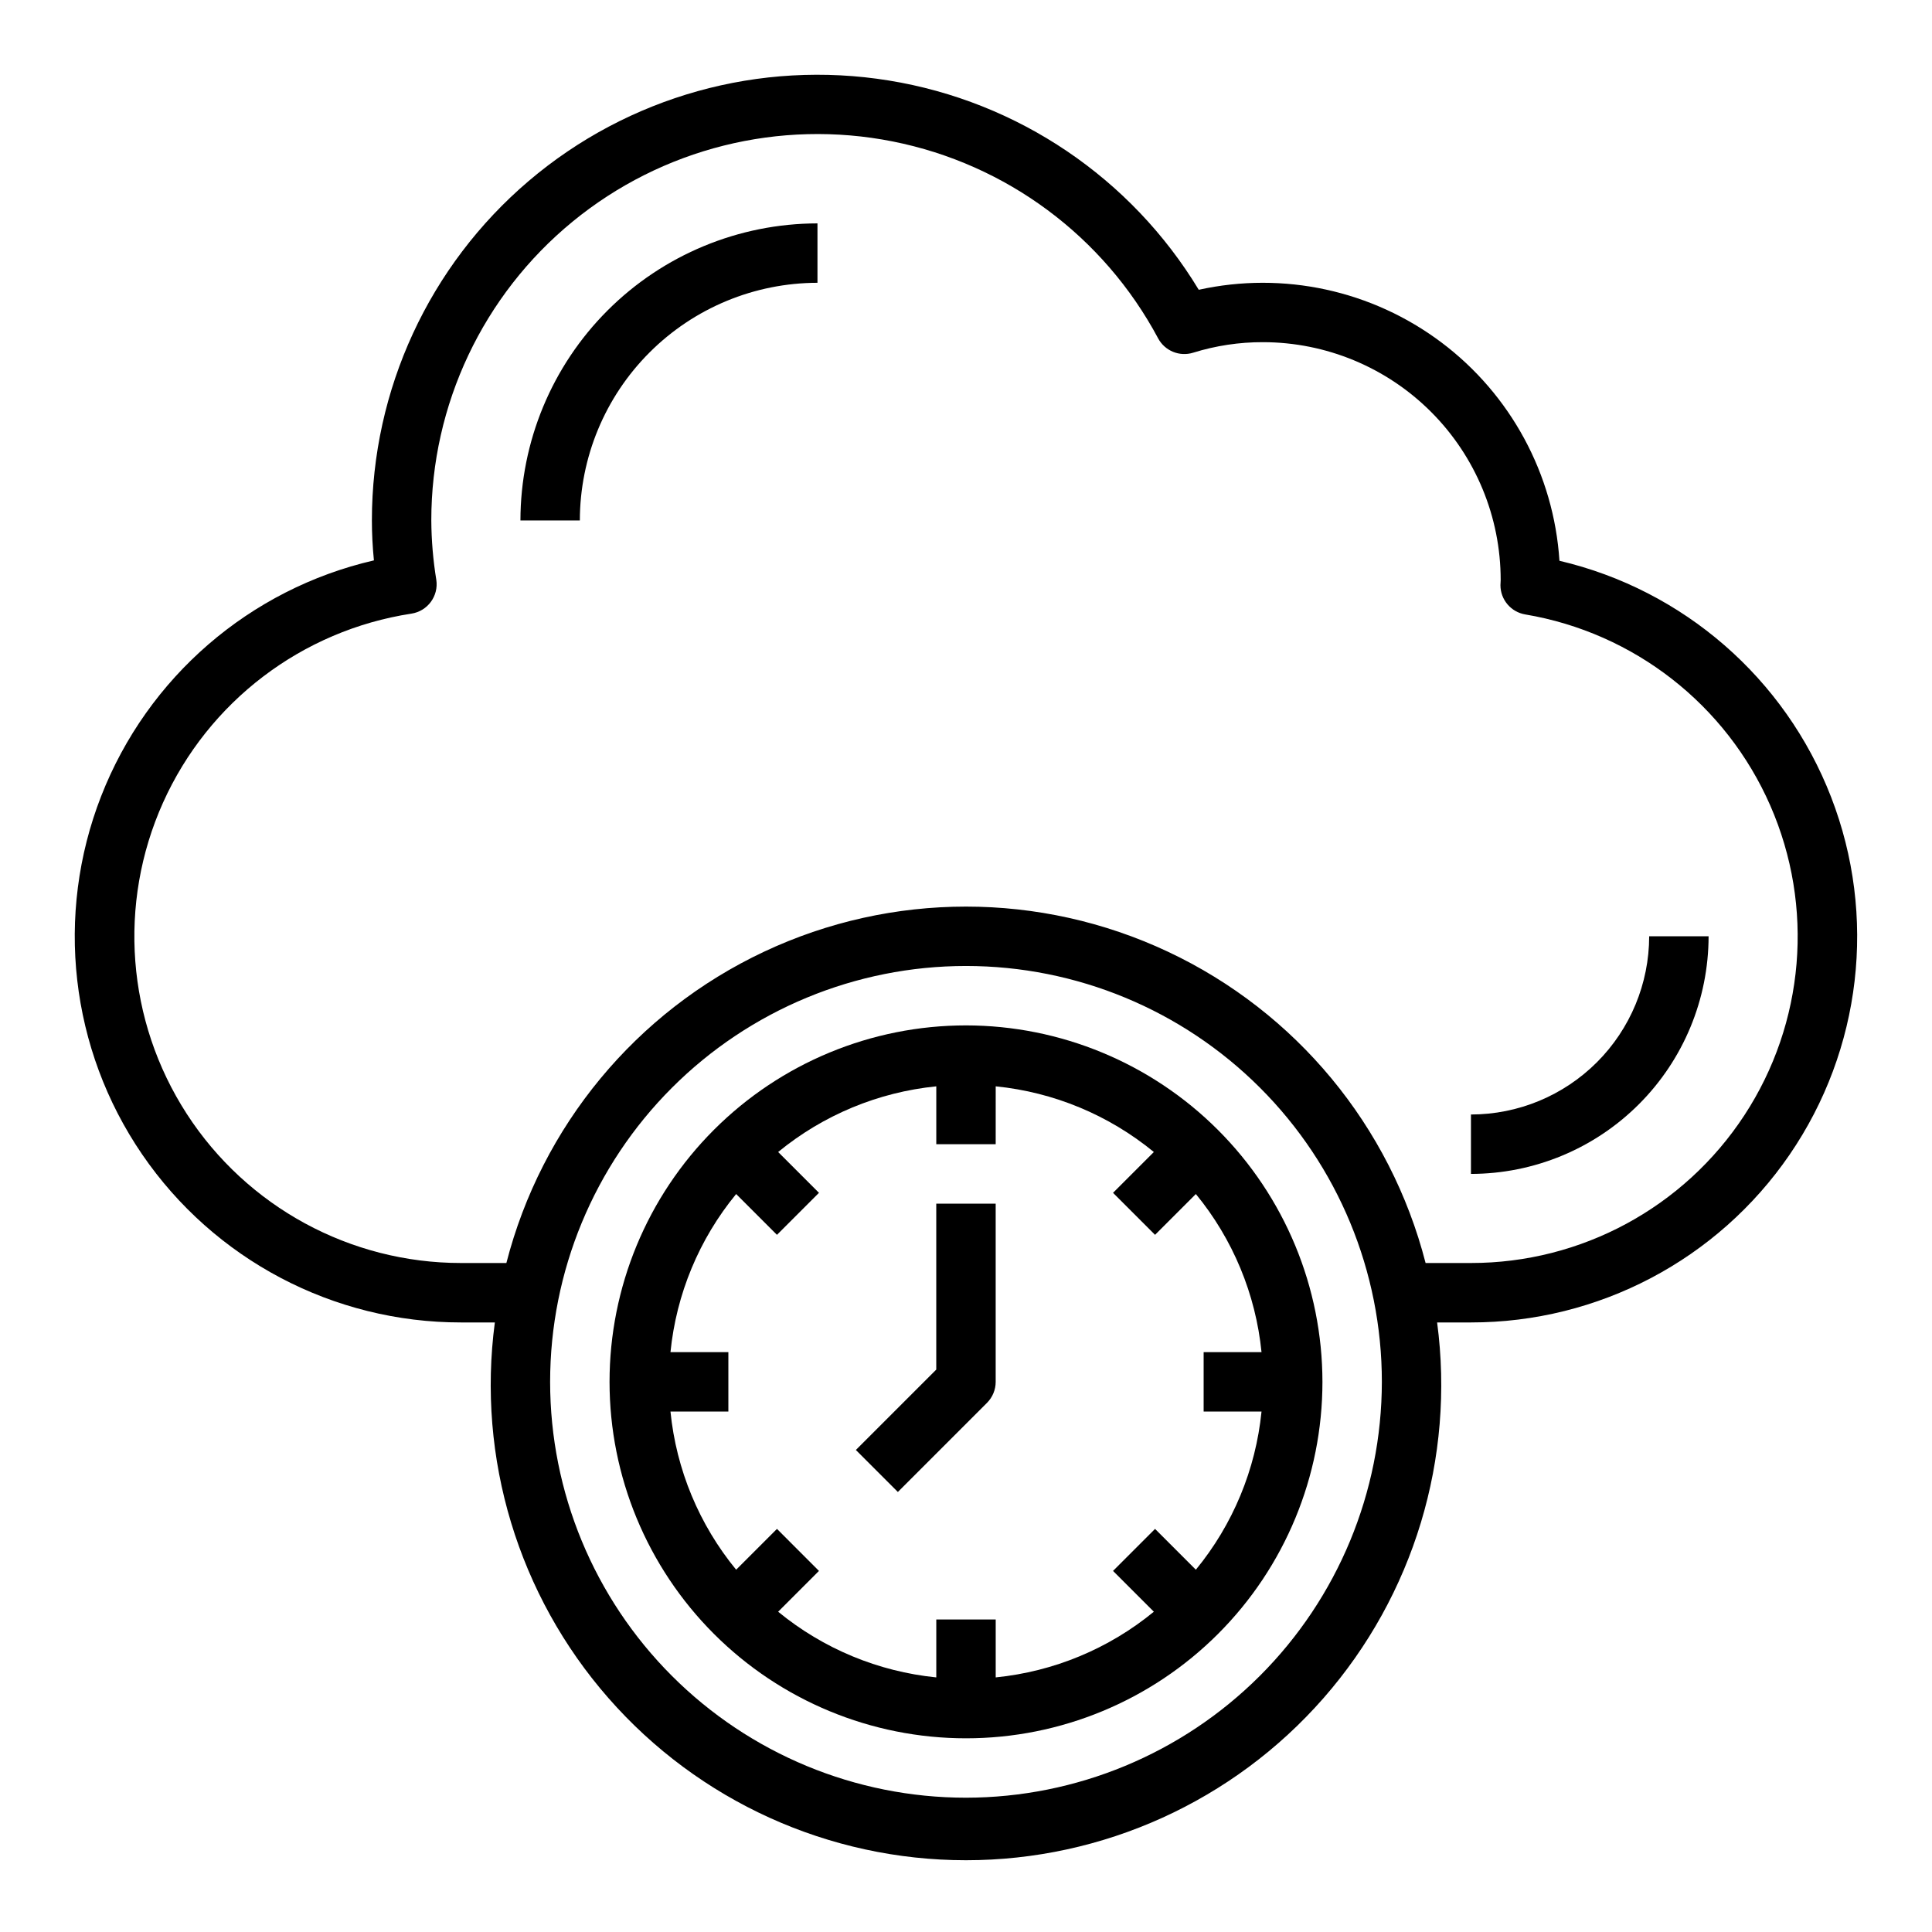
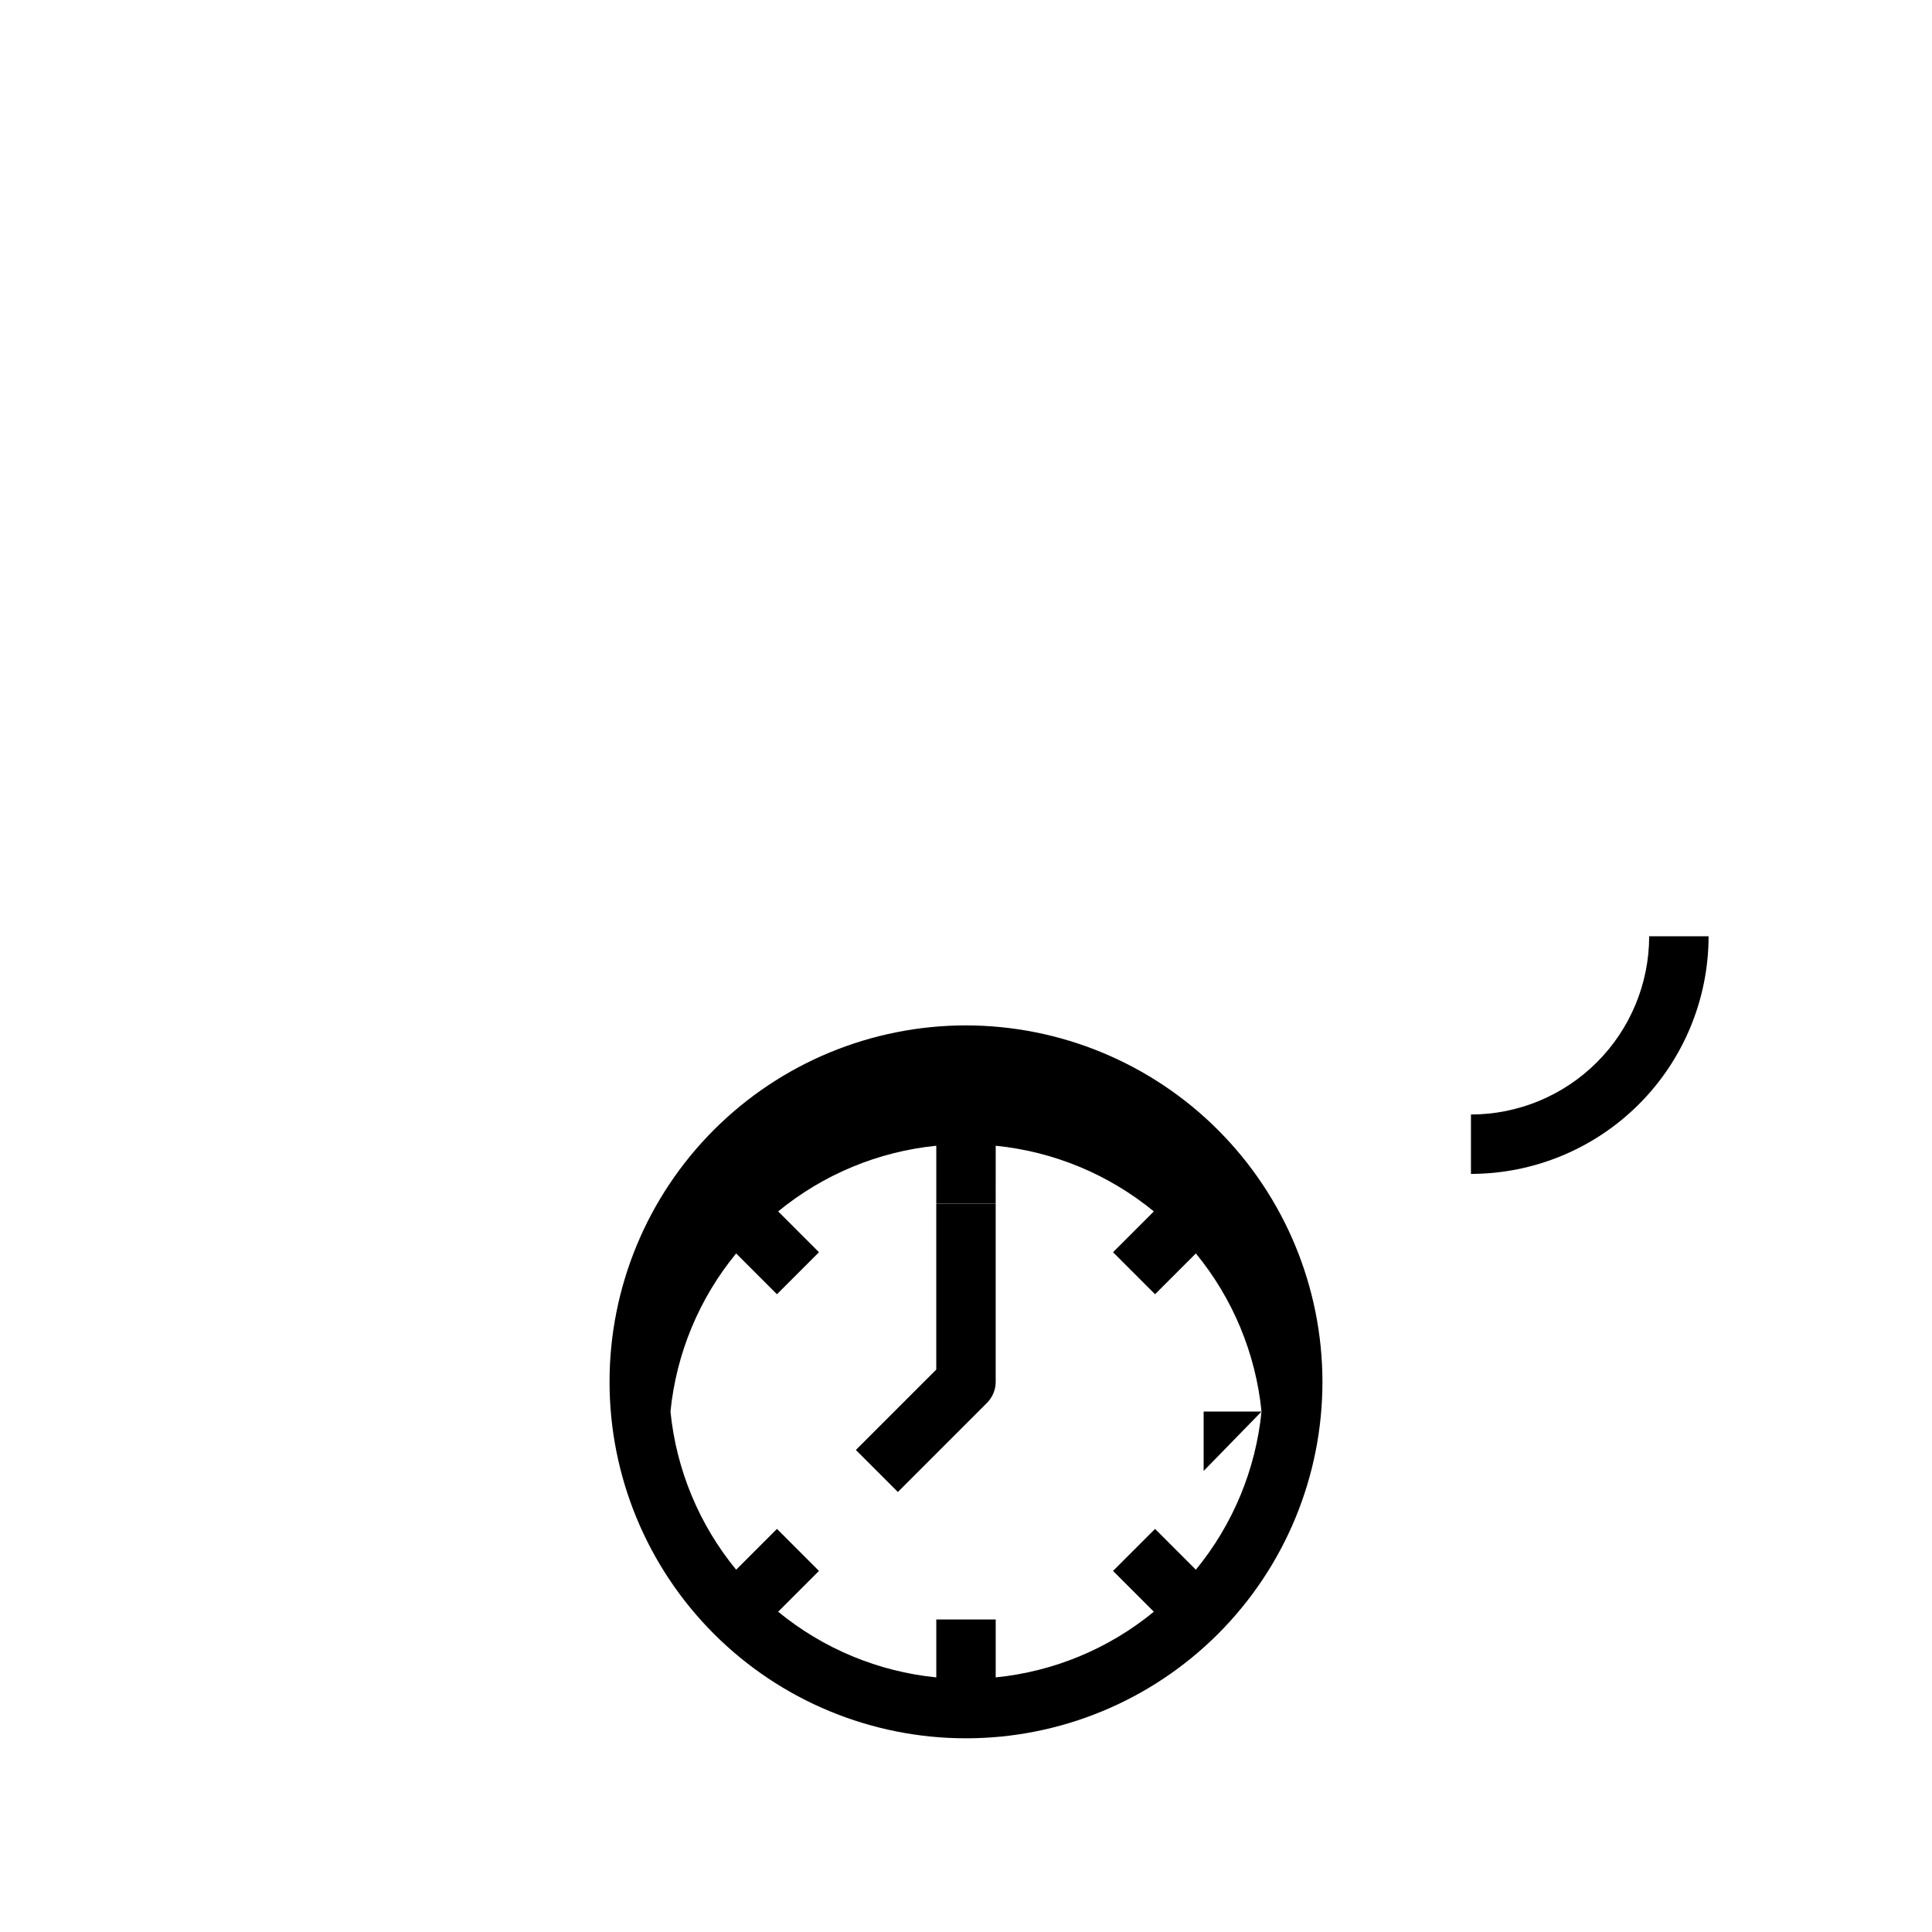
<svg xmlns="http://www.w3.org/2000/svg" fill="#000000" width="800px" height="800px" version="1.1" viewBox="144 144 512 512">
  <g>
-     <path d="m400 415.74c-25.055 0-49.082 9.953-66.797 27.668s-27.668 41.742-27.668 66.797c0 25.055 9.953 49.082 27.668 66.797s41.742 27.668 66.797 27.668c25.051 0 49.078-9.953 66.793-27.668 17.719-17.715 27.668-41.742 27.668-66.797-0.023-25.047-9.988-49.059-27.695-66.766-17.711-17.711-41.723-27.672-66.766-27.699zm78.32 102.34h-0.004c-1.539 15.383-7.594 29.965-17.402 41.91l-10.816-10.816-11.133 11.133 10.816 10.816c-11.945 9.809-26.527 15.863-41.91 17.406v-15.344h-15.746v15.344c-15.379-1.543-29.961-7.598-41.91-17.406l10.816-10.816-11.129-11.133-10.816 10.816c-9.812-11.945-15.867-26.527-17.406-41.91h15.344v-15.742h-15.344c1.539-15.383 7.594-29.965 17.406-41.91l10.816 10.816 11.133-11.133-10.816-10.816h-0.004c11.949-9.809 26.531-15.863 41.91-17.406v15.344h15.742l0.004-15.344c15.383 1.543 29.965 7.598 41.91 17.406l-10.816 10.816 11.133 11.133 10.816-10.816c9.809 11.945 15.863 26.527 17.402 41.91h-15.34v15.742z" />
+     <path d="m400 415.74c-25.055 0-49.082 9.953-66.797 27.668s-27.668 41.742-27.668 66.797c0 25.055 9.953 49.082 27.668 66.797s41.742 27.668 66.797 27.668c25.051 0 49.078-9.953 66.793-27.668 17.719-17.715 27.668-41.742 27.668-66.797-0.023-25.047-9.988-49.059-27.695-66.766-17.711-17.711-41.723-27.672-66.766-27.699zm78.32 102.34h-0.004c-1.539 15.383-7.594 29.965-17.402 41.91l-10.816-10.816-11.133 11.133 10.816 10.816c-11.945 9.809-26.527 15.863-41.91 17.406v-15.344h-15.746v15.344c-15.379-1.543-29.961-7.598-41.91-17.406l10.816-10.816-11.129-11.133-10.816 10.816c-9.812-11.945-15.867-26.527-17.406-41.91h15.344h-15.344c1.539-15.383 7.594-29.965 17.406-41.91l10.816 10.816 11.133-11.133-10.816-10.816h-0.004c11.949-9.809 26.531-15.863 41.91-17.406v15.344h15.742l0.004-15.344c15.383 1.543 29.965 7.598 41.91 17.406l-10.816 10.816 11.133 11.133 10.816-10.816c9.809 11.945 15.863 26.527 17.402 41.91h-15.34v15.742z" />
    <path d="m392.12 506.95-21.309 21.309 11.133 11.133 23.617-23.617h-0.004c1.477-1.477 2.309-3.481 2.309-5.566v-47.23h-15.746z" />
-     <path d="m557.27 292.61c-1.492-22.934-12.922-44.07-31.293-57.871-18.375-13.805-41.855-18.898-64.297-13.945-17.918-29.633-47.941-49.91-82.121-55.457-34.18-5.551-69.074 4.184-95.449 26.625-26.371 22.441-41.562 55.328-41.555 89.957 0 3.426 0.172 6.926 0.535 10.586v0.004c-32.938 7.602-59.988 30.984-72.281 62.477-12.289 31.488-8.23 67.016 10.848 94.922 19.078 27.902 50.711 44.582 84.516 44.555h8.965c-4.773 35.98 6.203 72.27 30.121 99.566 23.914 27.297 58.445 42.953 94.738 42.953s70.82-15.656 94.738-42.953c23.914-27.297 34.891-63.586 30.117-99.566h8.969c33.754 0.023 65.348-16.605 84.434-44.449 19.082-27.84 23.203-63.305 11.008-94.781-12.191-31.473-39.129-54.906-71.992-62.621zm-157.27 327.8c-29.23 0-57.262-11.609-77.93-32.277-20.668-20.668-32.281-48.699-32.281-77.93s11.613-57.262 32.281-77.93c20.668-20.668 48.699-32.277 77.93-32.277 29.227 0 57.258 11.609 77.926 32.277 20.668 20.668 32.281 48.699 32.281 77.93-0.031 29.219-11.652 57.234-32.312 77.895-20.664 20.66-48.676 32.281-77.895 32.312zm133.82-141.7h-12.023c-9.328-36.293-34.355-66.539-68.266-82.488-33.91-15.953-73.164-15.953-107.07 0-33.91 15.949-58.938 46.195-68.266 82.488h-12.02c-29.359 0.008-56.723-14.871-72.676-39.516-15.953-24.648-18.324-55.699-6.297-82.484 12.027-26.781 36.812-45.641 65.832-50.09 4.293-0.66 7.242-4.672 6.59-8.965-0.852-5.207-1.293-10.473-1.324-15.746-0.016-30.652 13.715-59.699 37.406-79.148 23.695-19.449 54.859-27.254 84.922-21.266 30.066 5.988 55.859 25.137 70.293 52.184 1.789 3.324 5.688 4.914 9.289 3.785 5.992-1.863 12.234-2.805 18.508-2.785 16.711 0.016 32.73 6.664 44.539 18.488 11.809 11.82 18.438 27.848 18.438 44.559 0 0.211-0.062 1.125-0.062 1.348v-0.004c0 3.848 2.781 7.129 6.574 7.762 28.805 4.844 53.227 23.891 64.938 50.652 11.711 26.762 9.129 57.629-6.867 82.07-15.996 24.445-43.242 39.172-72.453 39.156z" />
-     <path d="m281.92 281.92h15.746c0.016-16.695 6.656-32.703 18.465-44.512 11.805-11.805 27.812-18.445 44.508-18.465v-15.742c-20.871 0.023-40.879 8.324-55.637 23.082s-23.059 34.766-23.082 55.637z" />
    <path d="m581.05 392.12c-0.012 12.523-4.992 24.531-13.848 33.387s-20.859 13.836-33.383 13.848v15.742c16.695-0.02 32.703-6.66 44.508-18.465 11.809-11.805 18.449-27.812 18.469-44.512z" />
  </g>
</svg>